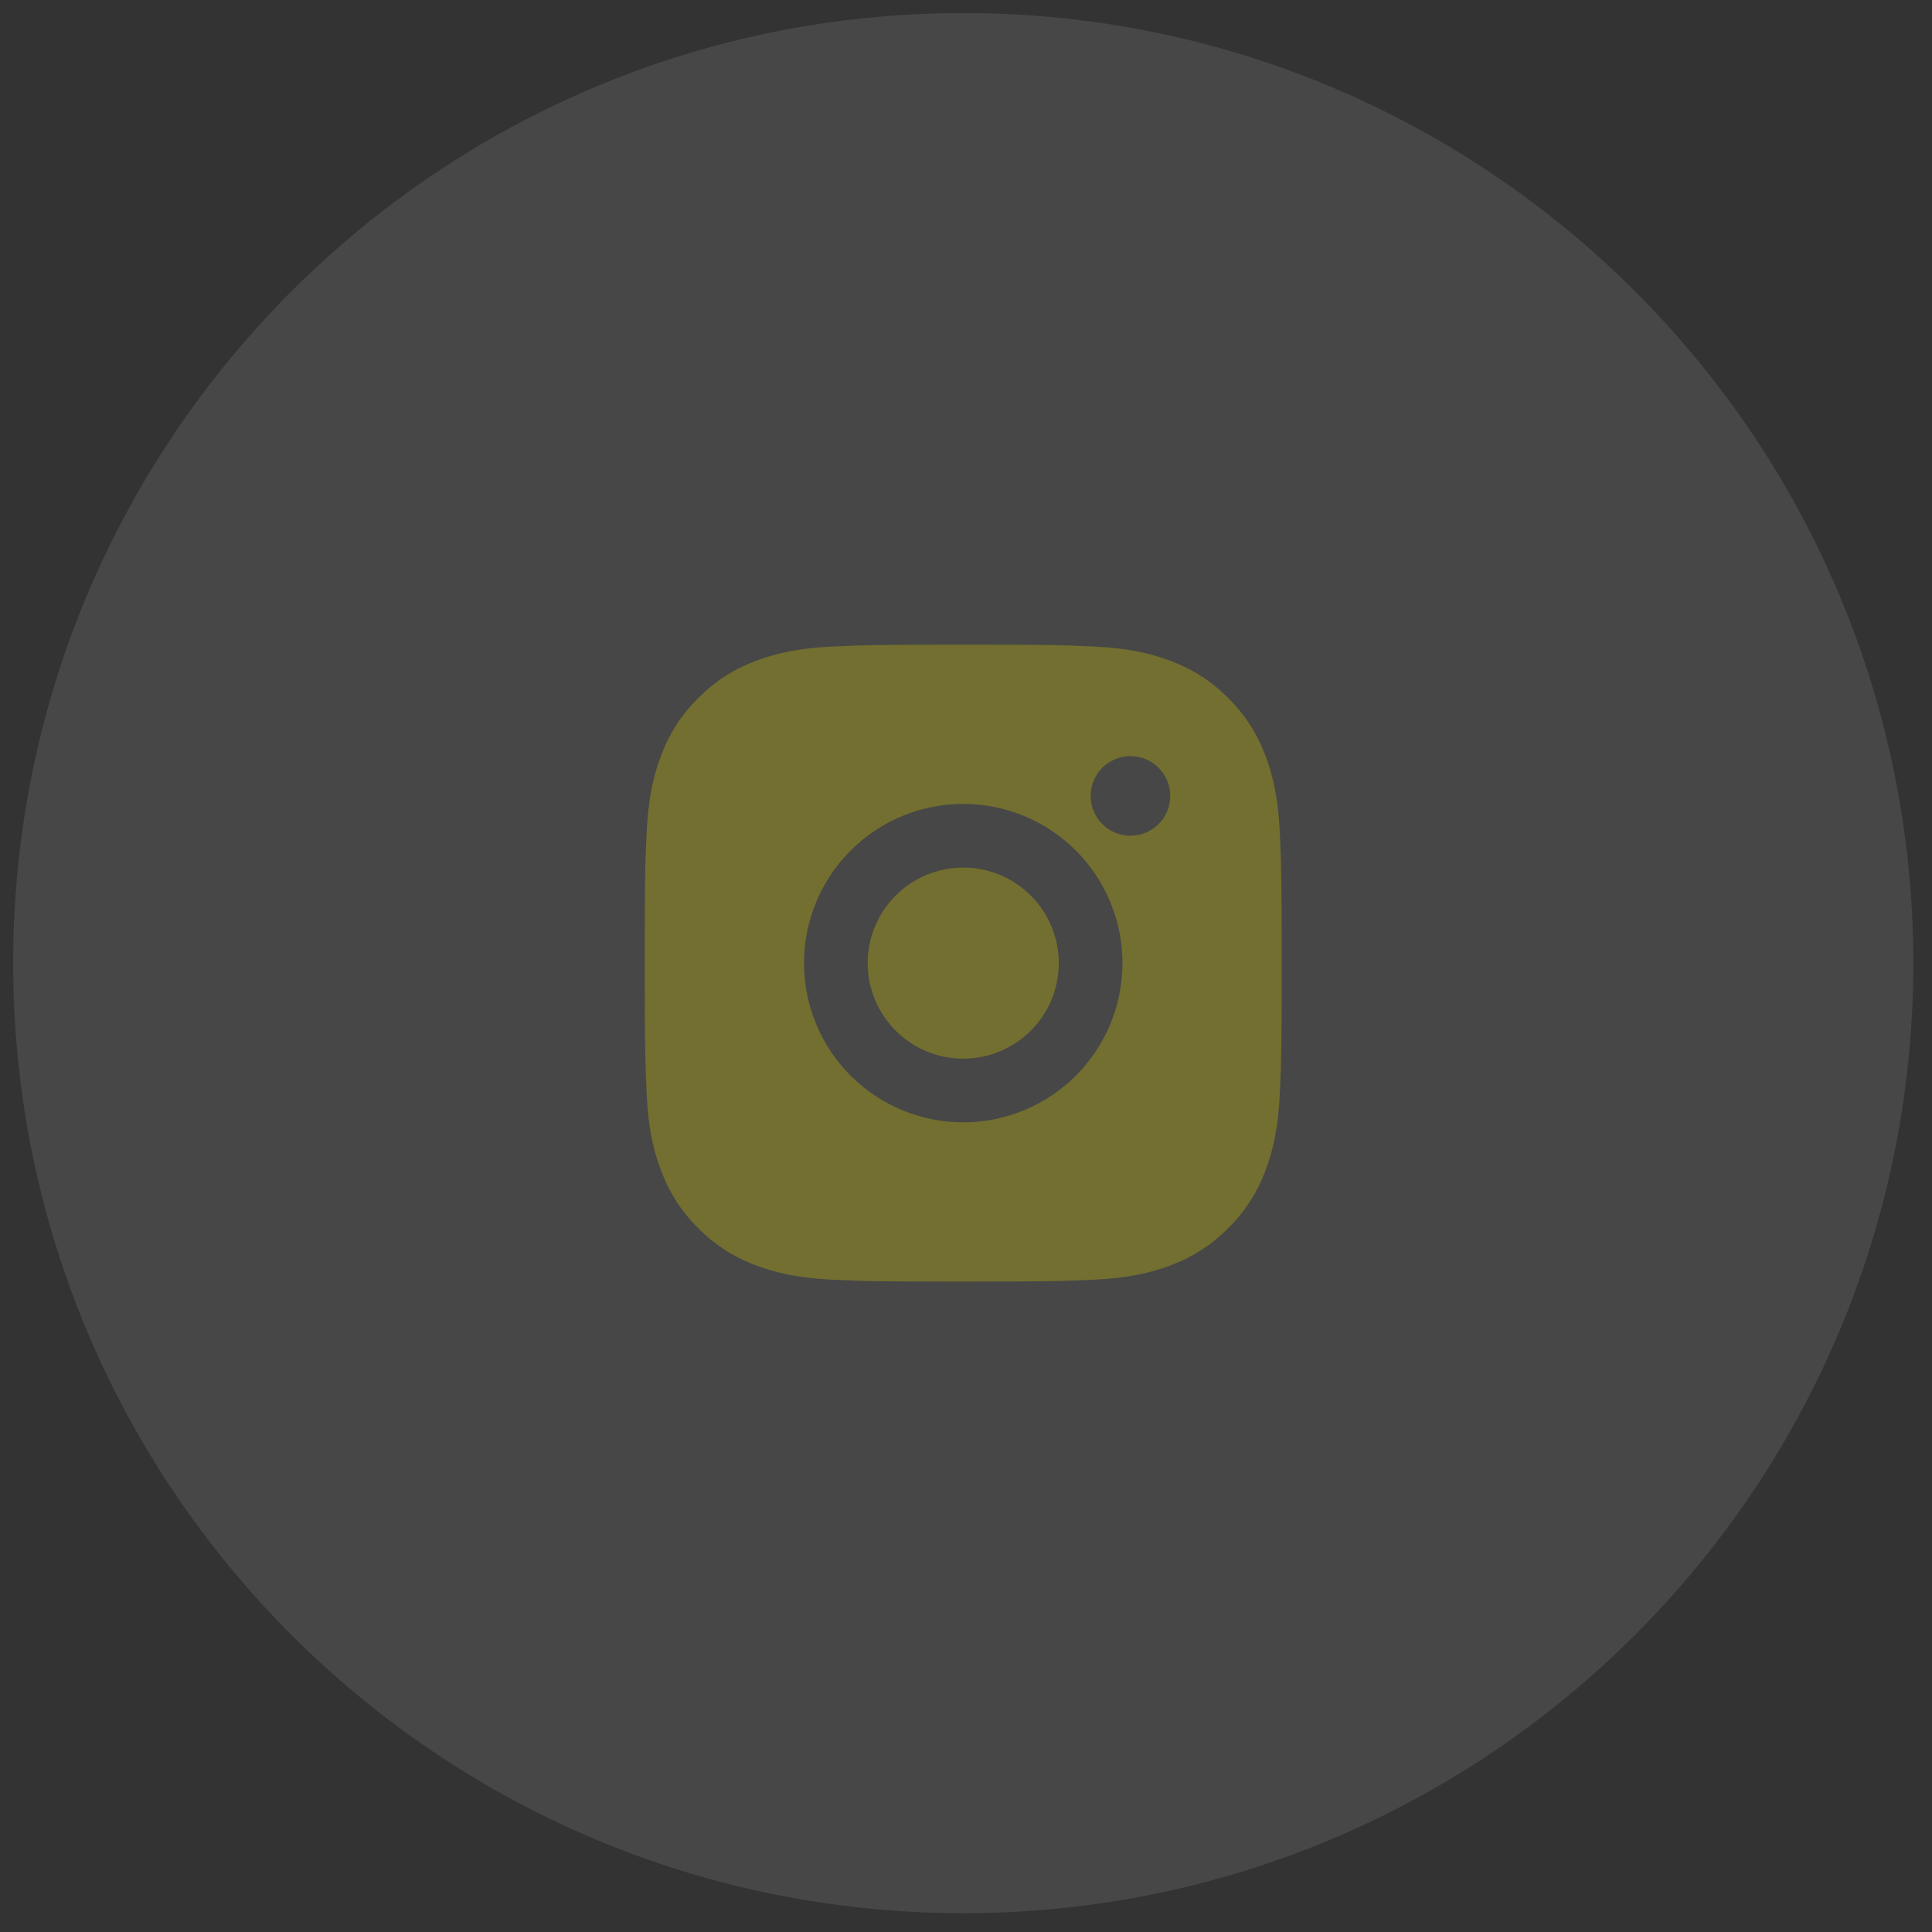
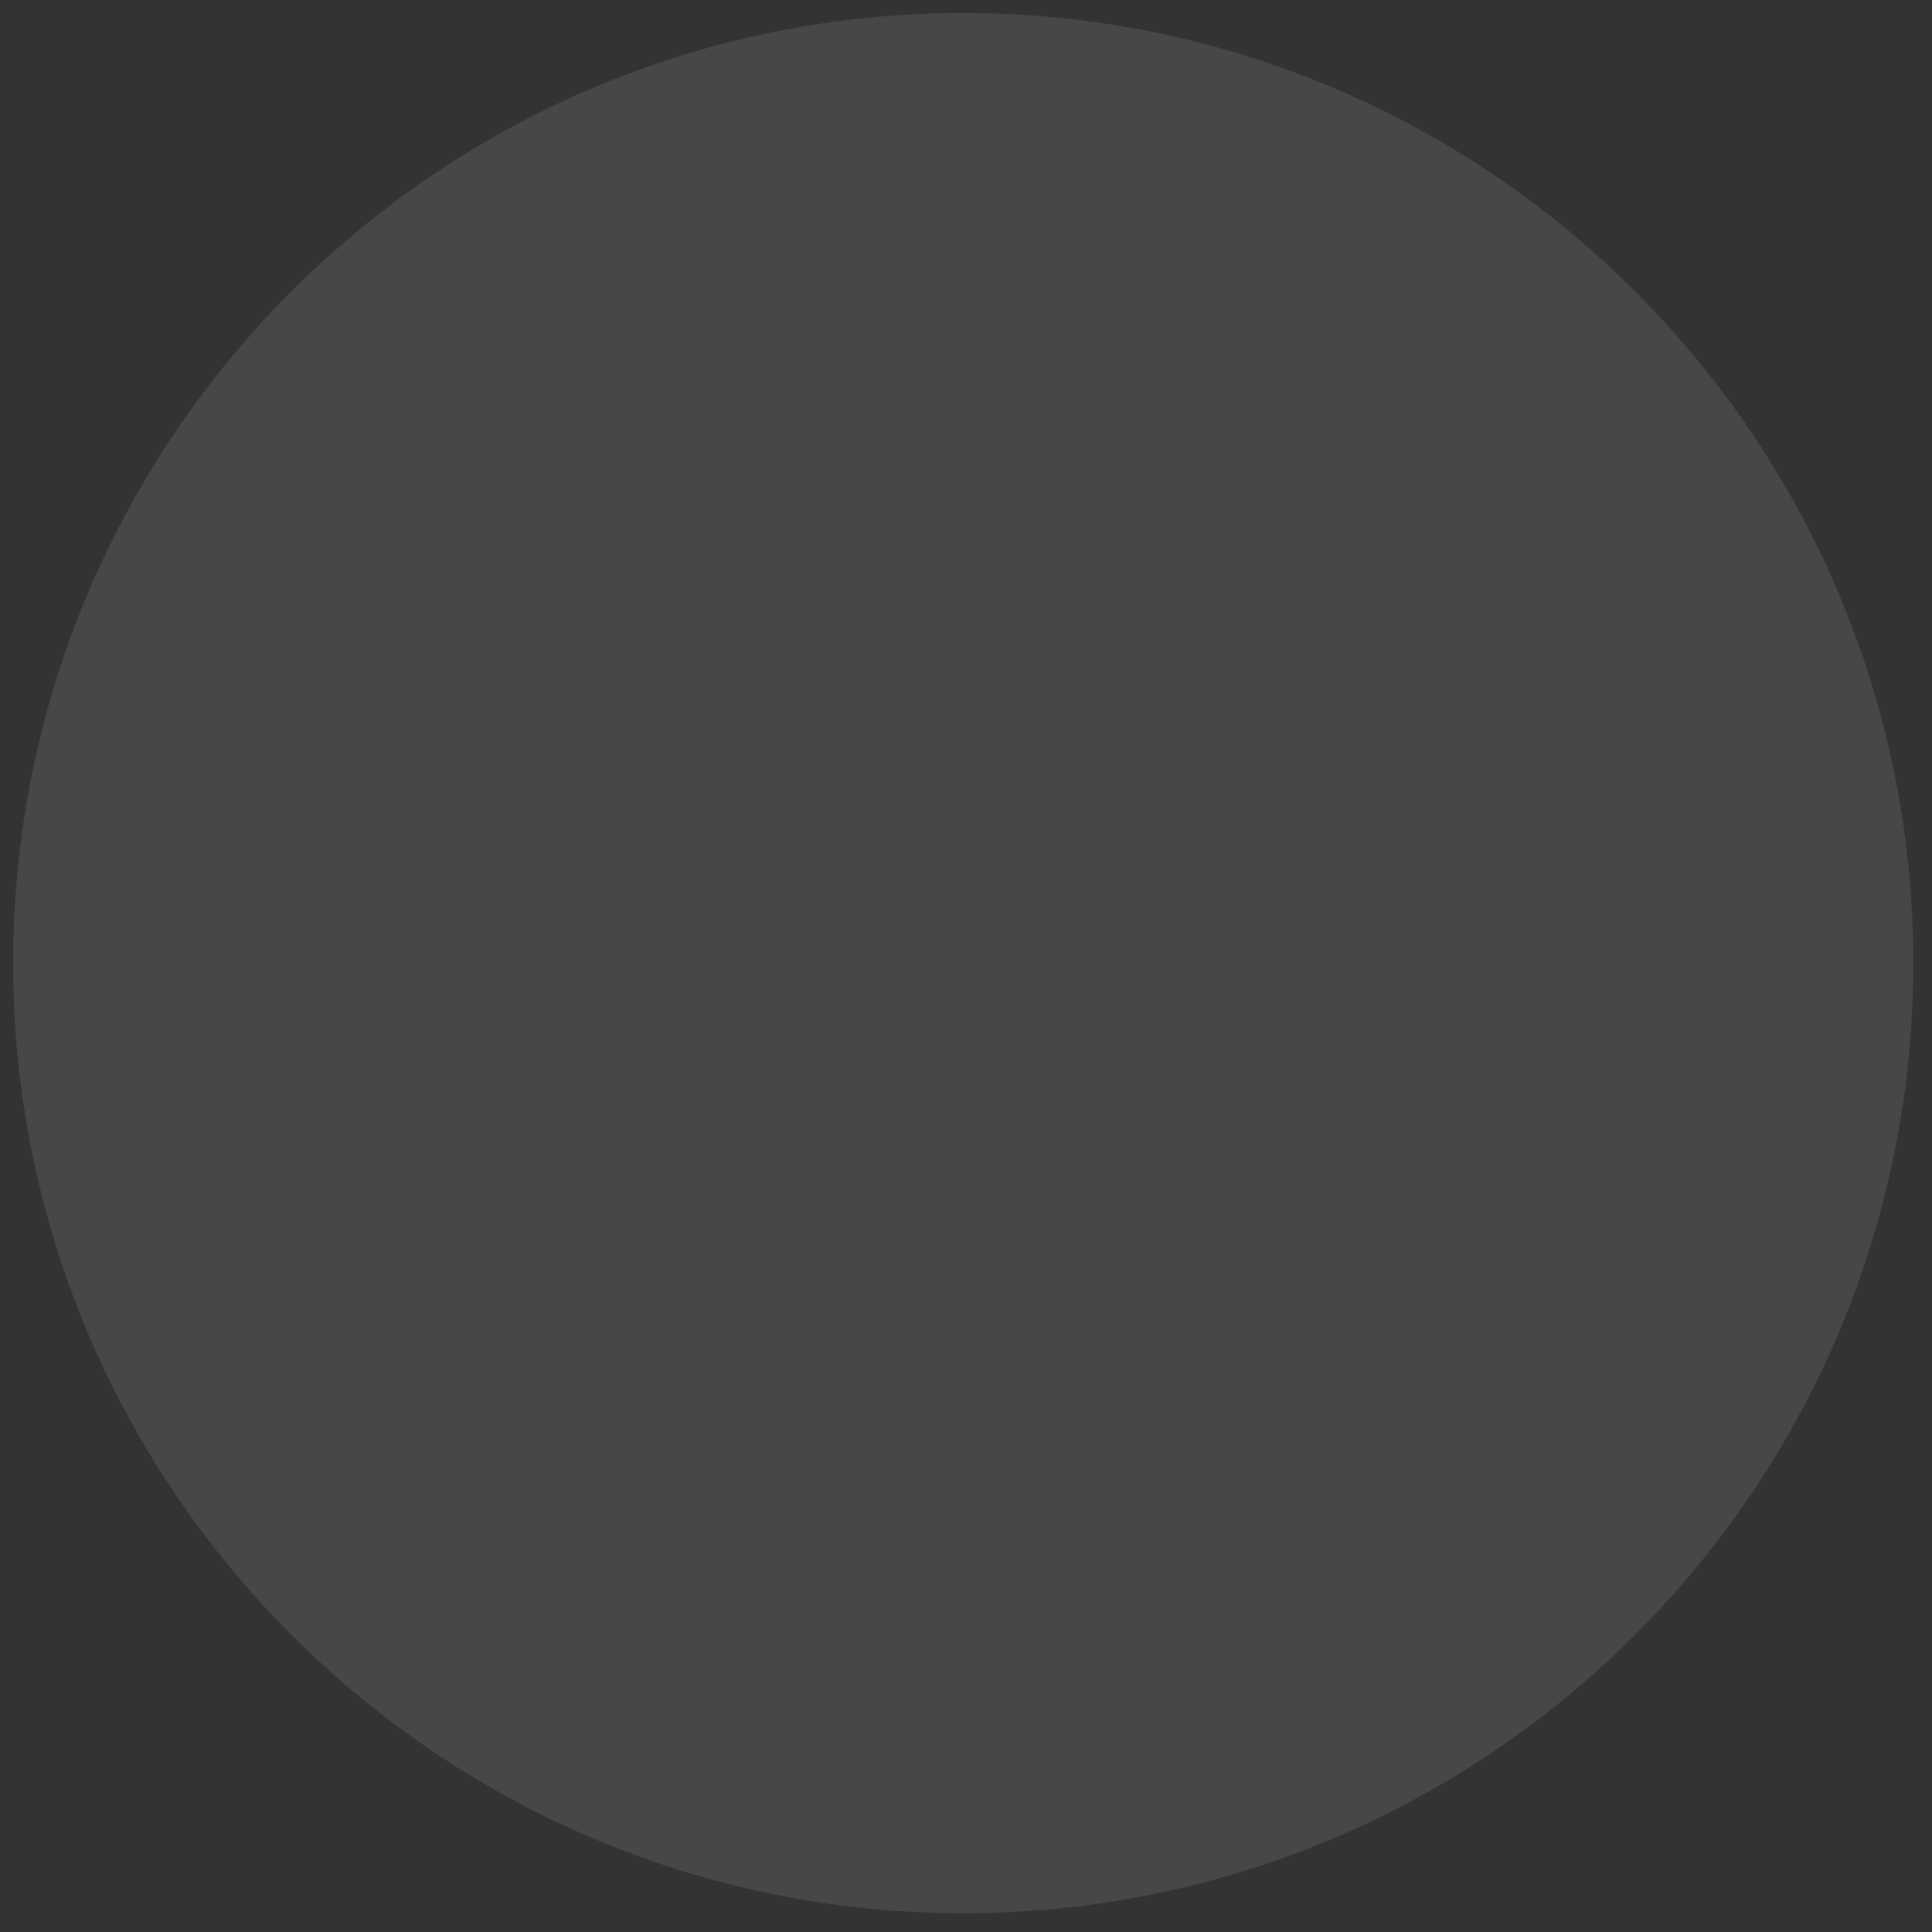
<svg xmlns="http://www.w3.org/2000/svg" width="91" height="91" viewBox="0 0 91 91" fill="none">
  <rect x="0" y="0" width="91" height="91" fill="#333333" stroke="none" />
  <g clip-path="url(#clip0_17_23)">
    <path d="M45.37 90.114C70.085 90.114 90.12 70.079 90.12 45.364C90.12 20.649 70.085 0.614 45.37 0.614C20.655 0.614 0.62 20.649 0.62 45.364C0.62 70.079 20.655 90.114 45.37 90.114Z" fill="white" fill-opacity="0.1" />
-     <path d="M45.37 30.364C49.446 30.364 49.954 30.379 51.553 30.454C53.151 30.529 54.238 30.78 55.195 31.152C56.185 31.533 57.019 32.049 57.853 32.881C58.616 33.631 59.206 34.538 59.583 35.539C59.953 36.495 60.205 37.584 60.28 39.181C60.351 40.78 60.37 41.289 60.37 45.364C60.37 49.44 60.355 49.948 60.28 51.547C60.205 53.145 59.953 54.232 59.583 55.189C59.207 56.191 58.617 57.098 57.853 57.847C57.103 58.61 56.196 59.2 55.195 59.577C54.24 59.947 53.151 60.199 51.553 60.274C49.954 60.345 49.446 60.364 45.37 60.364C41.295 60.364 40.786 60.349 39.187 60.274C37.59 60.199 36.502 59.947 35.545 59.577C34.544 59.201 33.636 58.611 32.887 57.847C32.124 57.097 31.534 56.191 31.158 55.189C30.786 54.234 30.535 53.145 30.46 51.547C30.39 49.948 30.37 49.44 30.37 45.364C30.37 41.289 30.385 40.78 30.46 39.181C30.535 37.582 30.786 36.496 31.158 35.539C31.533 34.538 32.123 33.63 32.887 32.881C33.637 32.118 34.544 31.528 35.545 31.152C36.502 30.78 37.588 30.529 39.187 30.454C40.786 30.384 41.295 30.364 45.37 30.364ZM45.37 37.864C43.381 37.864 41.473 38.654 40.067 40.061C38.66 41.468 37.87 43.375 37.87 45.364C37.87 47.353 38.66 49.261 40.067 50.668C41.473 52.074 43.381 52.864 45.37 52.864C47.359 52.864 49.267 52.074 50.673 50.668C52.08 49.261 52.87 47.353 52.87 45.364C52.87 43.375 52.08 41.468 50.673 40.061C49.267 38.654 47.359 37.864 45.37 37.864ZM55.12 37.489C55.12 36.992 54.923 36.515 54.571 36.163C54.219 35.812 53.742 35.614 53.245 35.614C52.748 35.614 52.271 35.812 51.919 36.163C51.568 36.515 51.37 36.992 51.37 37.489C51.37 37.986 51.568 38.464 51.919 38.815C52.271 39.167 52.748 39.364 53.245 39.364C53.742 39.364 54.219 39.167 54.571 38.815C54.923 38.464 55.12 37.986 55.12 37.489ZM45.37 40.864C46.564 40.864 47.708 41.338 48.552 42.182C49.396 43.026 49.87 44.171 49.87 45.364C49.87 46.558 49.396 47.702 48.552 48.546C47.708 49.39 46.564 49.864 45.37 49.864C44.177 49.864 43.032 49.39 42.188 48.546C41.344 47.702 40.87 46.558 40.87 45.364C40.87 44.171 41.344 43.026 42.188 42.182C43.032 41.338 44.177 40.864 45.37 40.864Z" fill="#736F30" />
  </g>
  <defs>
    <clipPath id="clip0_17_23">
      <rect width="91" height="91" fill="white" />
    </clipPath>
  </defs>
</svg>